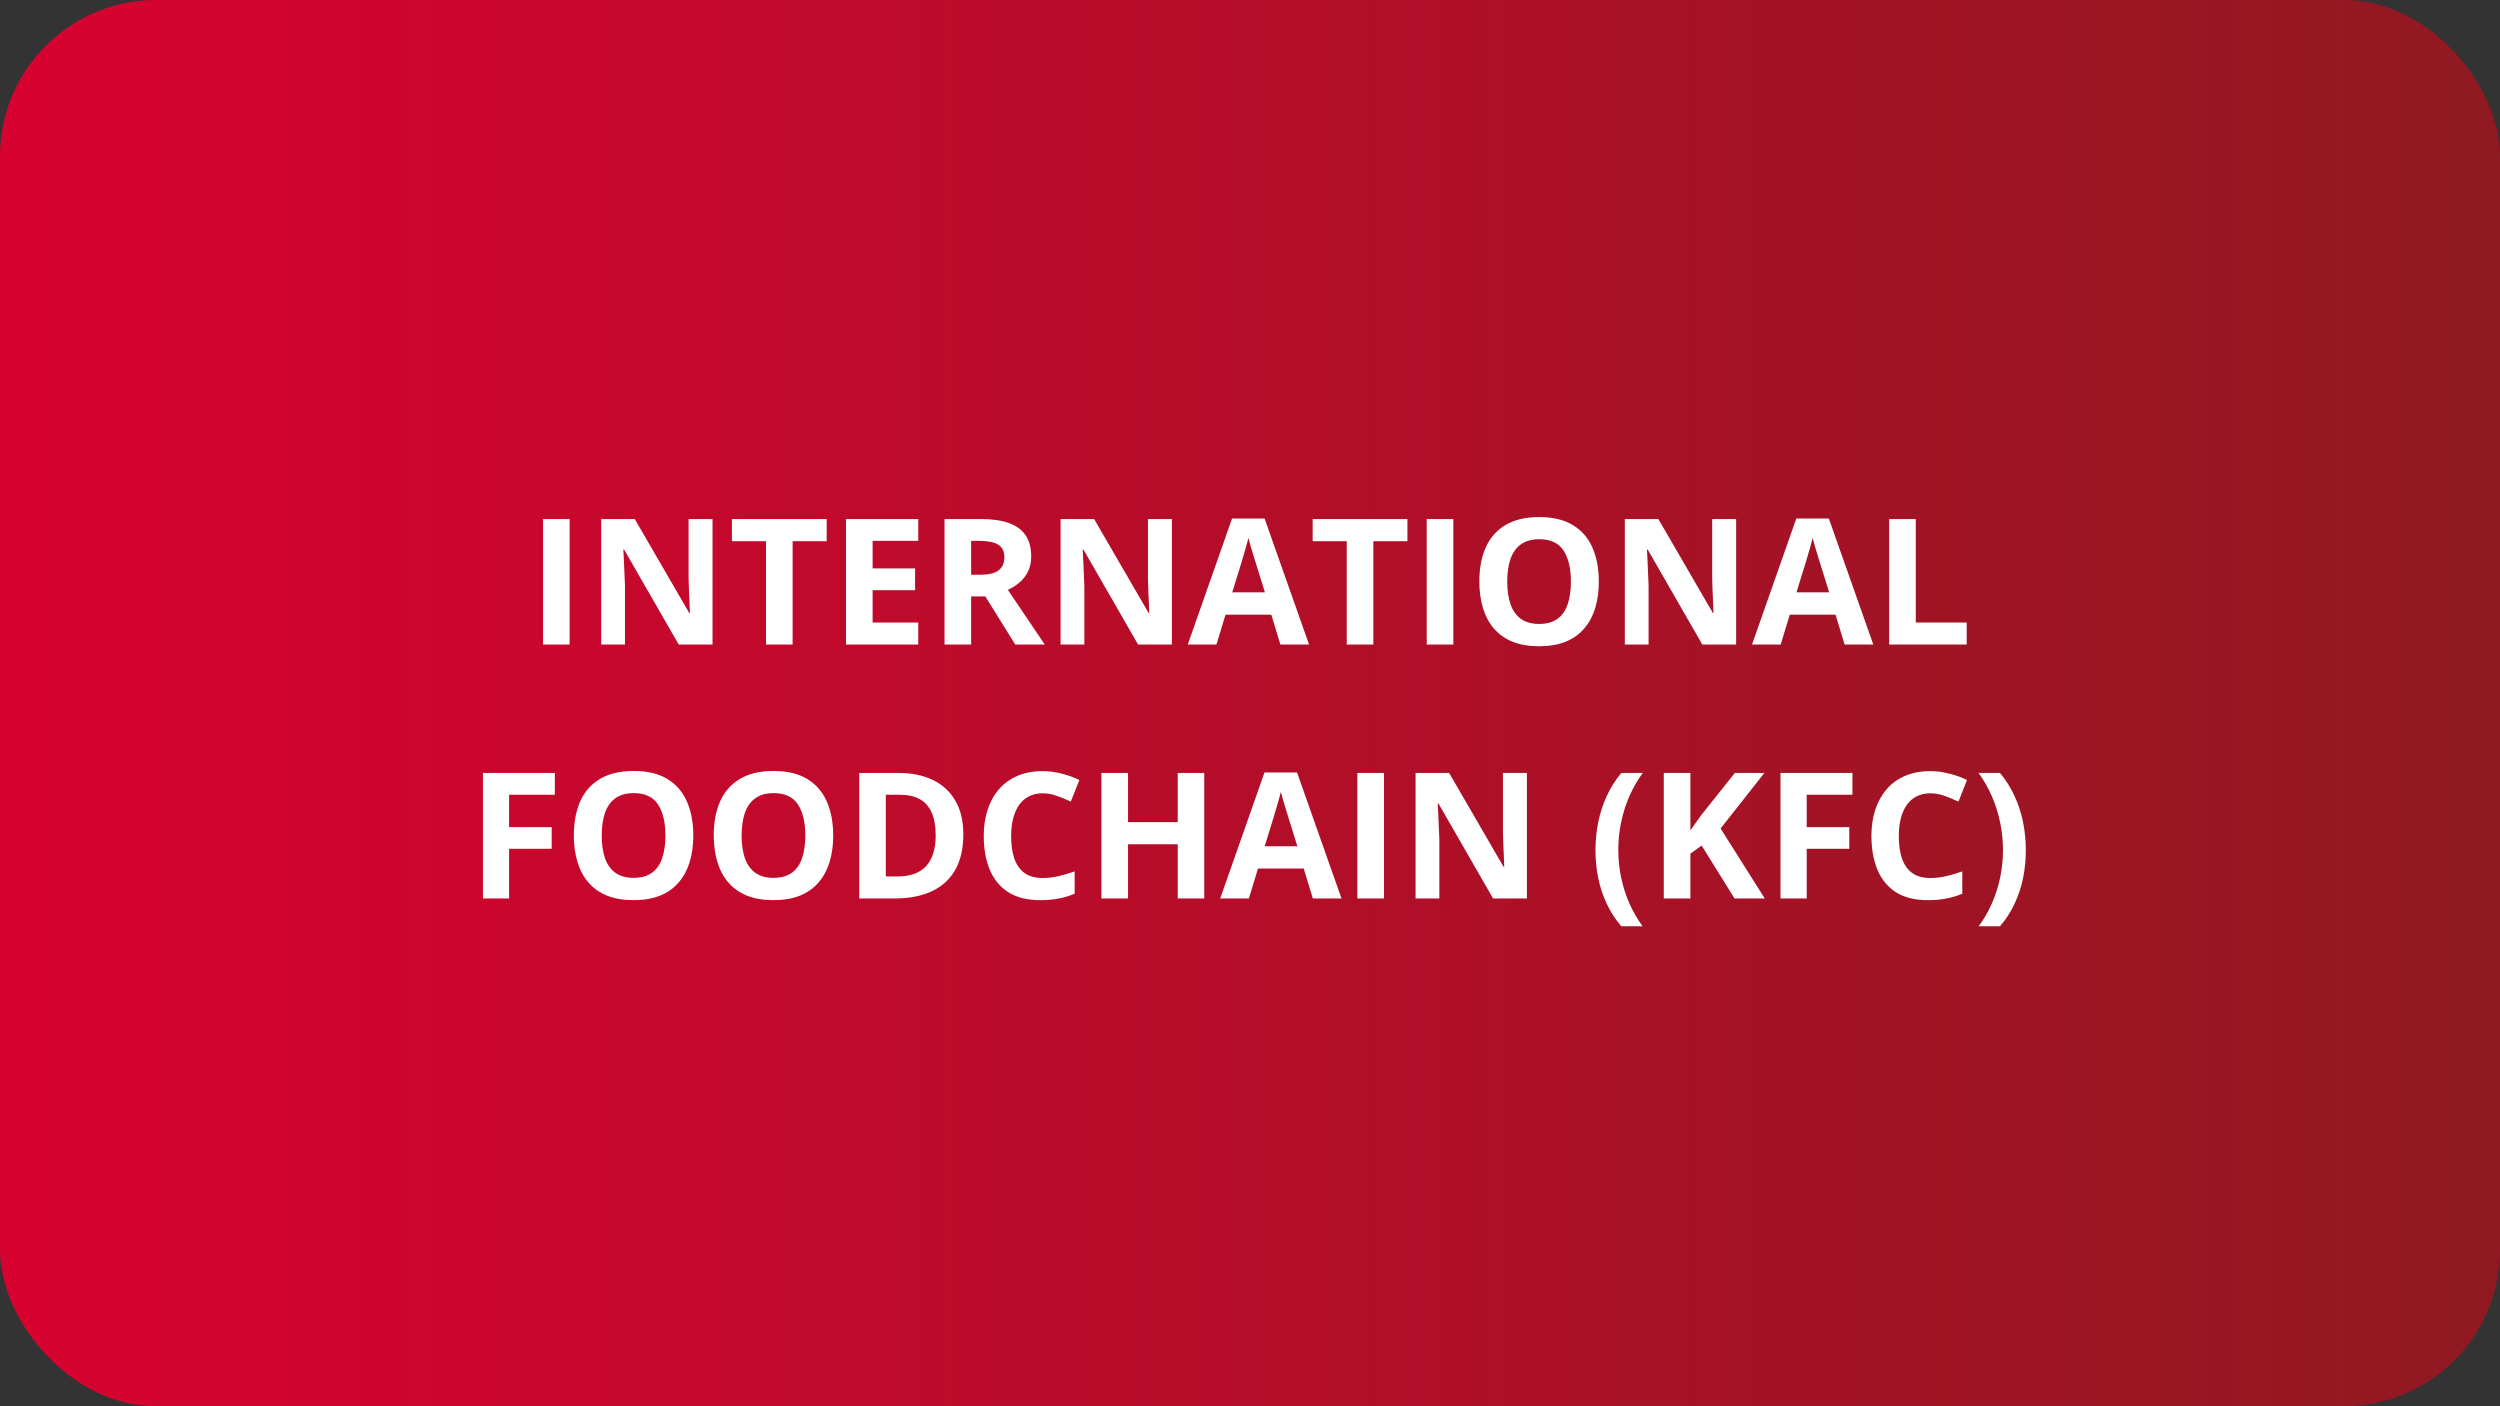
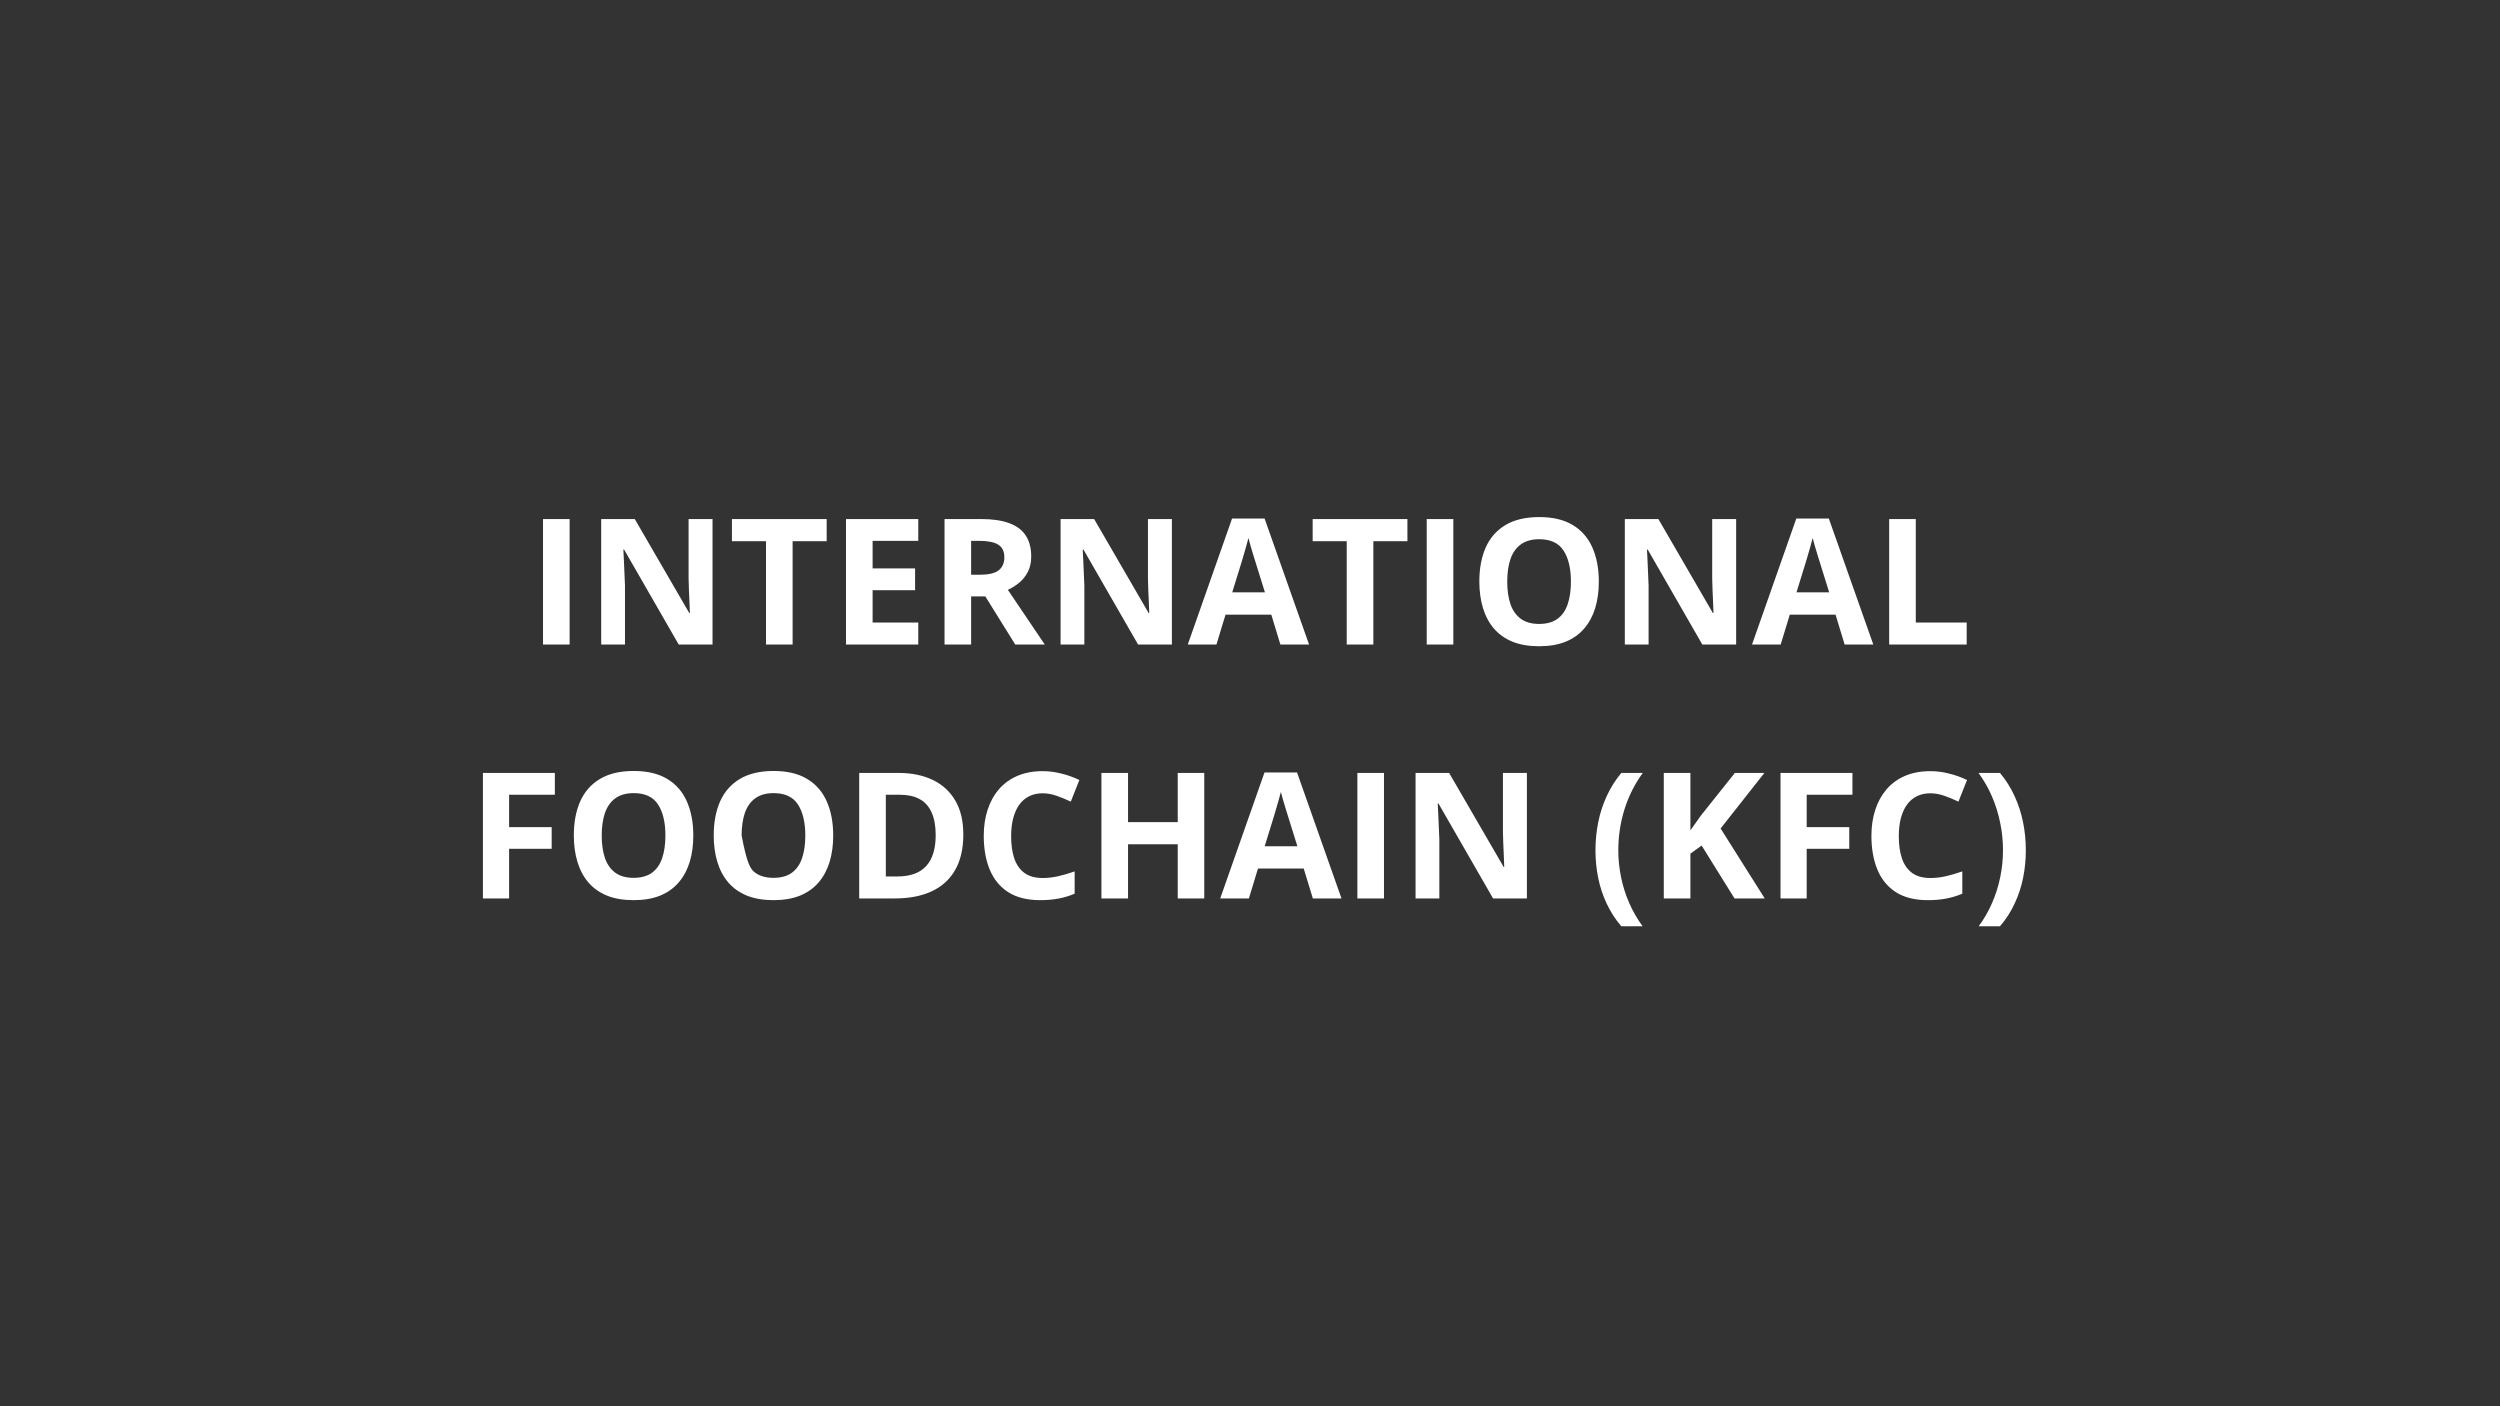
<svg xmlns="http://www.w3.org/2000/svg" width="256" height="144" fill="none">
  <rect width="100%" height="100%" fill="#333333" stroke="none" />
-   <rect width="256" height="144" rx="16" fill="url(#paint0_linear_856_7159)" />
-   <path d="M55.605 66V53.15H58.329V66H55.605ZM72.963 66H69.5L63.91 56.279H63.831C63.855 56.684 63.875 57.091 63.893 57.501C63.91 57.911 63.928 58.321 63.945 58.731C63.963 59.136 63.98 59.543 63.998 59.953V66H61.563V53.15H65L70.581 62.774H70.643C70.631 62.376 70.616 61.98 70.599 61.588C70.581 61.195 70.564 60.803 70.546 60.41C70.534 60.018 70.522 59.625 70.511 59.232V53.15H72.963V66ZM81.163 66H78.439V55.418H74.949V53.15H84.652V55.418H81.163V66ZM94.03 66H86.63V53.15H94.03V55.383H89.355V58.204H93.705V60.437H89.355V63.75H94.03V66ZM100.464 53.15C101.63 53.15 102.591 53.291 103.347 53.572C104.108 53.853 104.674 54.278 105.043 54.847C105.412 55.415 105.597 56.133 105.597 57C105.597 57.586 105.485 58.099 105.263 58.538C105.04 58.977 104.747 59.35 104.384 59.654C104.021 59.959 103.628 60.208 103.206 60.401L106.985 66H103.962L100.895 61.069H99.444V66H96.72V53.15H100.464ZM100.271 55.383H99.444V58.855H100.323C101.226 58.855 101.87 58.705 102.257 58.406C102.649 58.102 102.846 57.656 102.846 57.07C102.846 56.461 102.635 56.027 102.213 55.77C101.797 55.512 101.149 55.383 100.271 55.383ZM120.002 66H116.539L110.949 56.279H110.87C110.894 56.684 110.914 57.091 110.932 57.501C110.949 57.911 110.967 58.321 110.984 58.731C111.002 59.136 111.02 59.543 111.037 59.953V66H108.603V53.15H112.039L117.62 62.774H117.682C117.67 62.376 117.655 61.98 117.638 61.588C117.62 61.195 117.603 60.803 117.585 60.41C117.573 60.018 117.562 59.625 117.55 59.232V53.15H120.002V66ZM131.111 66L130.18 62.941H125.495L124.563 66H121.628L126.163 53.098H129.494L134.047 66H131.111ZM129.529 60.656L128.598 57.668C128.539 57.469 128.46 57.214 128.36 56.903C128.267 56.587 128.17 56.268 128.07 55.945C127.977 55.617 127.9 55.333 127.842 55.093C127.783 55.333 127.701 55.632 127.596 55.989C127.496 56.341 127.399 56.675 127.306 56.991C127.212 57.308 127.145 57.533 127.104 57.668L126.181 60.656H129.529ZM140.63 66H137.905V55.418H134.416V53.15H144.119V55.418H140.63V66ZM146.097 66V53.15H148.821V66H146.097ZM163.719 59.558C163.719 60.548 163.596 61.45 163.35 62.265C163.104 63.073 162.729 63.77 162.225 64.356C161.727 64.942 161.094 65.394 160.326 65.71C159.559 66.02 158.65 66.176 157.602 66.176C156.553 66.176 155.645 66.02 154.877 65.71C154.109 65.394 153.474 64.942 152.97 64.356C152.472 63.77 152.1 63.07 151.854 62.256C151.607 61.441 151.484 60.536 151.484 59.54C151.484 58.21 151.701 57.053 152.135 56.068C152.574 55.078 153.248 54.31 154.156 53.766C155.064 53.221 156.219 52.948 157.619 52.948C159.014 52.948 160.159 53.221 161.056 53.766C161.958 54.31 162.626 55.078 163.06 56.068C163.499 57.059 163.719 58.222 163.719 59.558ZM154.341 59.558C154.341 60.454 154.452 61.227 154.675 61.878C154.903 62.523 155.258 63.02 155.738 63.372C156.219 63.718 156.84 63.891 157.602 63.891C158.375 63.891 159.002 63.718 159.482 63.372C159.963 63.02 160.312 62.523 160.528 61.878C160.751 61.227 160.862 60.454 160.862 59.558C160.862 58.21 160.61 57.149 160.106 56.376C159.603 55.602 158.773 55.216 157.619 55.216C156.852 55.216 156.225 55.392 155.738 55.743C155.258 56.089 154.903 56.587 154.675 57.237C154.452 57.882 154.341 58.655 154.341 59.558ZM177.781 66H174.318L168.729 56.279H168.649C168.673 56.684 168.693 57.091 168.711 57.501C168.729 57.911 168.746 58.321 168.764 58.731C168.781 59.136 168.799 59.543 168.816 59.953V66H166.382V53.15H169.818L175.399 62.774H175.461C175.449 62.376 175.435 61.98 175.417 61.588C175.399 61.195 175.382 60.803 175.364 60.41C175.353 60.018 175.341 59.625 175.329 59.232V53.15H177.781V66ZM188.891 66L187.959 62.941H183.274L182.343 66H179.407L183.942 53.098H187.273L191.826 66H188.891ZM187.309 60.656L186.377 57.668C186.318 57.469 186.239 57.214 186.14 56.903C186.046 56.587 185.949 56.268 185.85 55.945C185.756 55.617 185.68 55.333 185.621 55.093C185.562 55.333 185.48 55.632 185.375 55.989C185.275 56.341 185.179 56.675 185.085 56.991C184.991 57.308 184.924 57.533 184.883 57.668L183.96 60.656H187.309ZM193.452 66V53.15H196.177V63.75H201.389V66H193.452ZM52.133 92H49.452V79.15H56.817V81.383H52.133V84.696H56.492V86.92H52.133V92ZM70.994 85.558C70.994 86.548 70.871 87.45 70.625 88.265C70.379 89.073 70.004 89.77 69.5 90.356C69.002 90.942 68.369 91.394 67.602 91.71C66.834 92.02 65.926 92.176 64.877 92.176C63.828 92.176 62.92 92.02 62.152 91.71C61.385 91.394 60.749 90.942 60.245 90.356C59.747 89.77 59.375 89.07 59.129 88.256C58.883 87.441 58.76 86.536 58.76 85.54C58.76 84.21 58.977 83.053 59.41 82.068C59.85 81.078 60.523 80.311 61.432 79.766C62.34 79.221 63.494 78.948 64.894 78.948C66.289 78.948 67.435 79.221 68.331 79.766C69.233 80.311 69.901 81.078 70.335 82.068C70.774 83.059 70.994 84.222 70.994 85.558ZM61.616 85.558C61.616 86.454 61.727 87.228 61.95 87.878C62.179 88.522 62.533 89.02 63.014 89.372C63.494 89.718 64.115 89.891 64.877 89.891C65.65 89.891 66.277 89.718 66.758 89.372C67.238 89.02 67.587 88.522 67.804 87.878C68.026 87.228 68.138 86.454 68.138 85.558C68.138 84.21 67.886 83.149 67.382 82.376C66.878 81.603 66.049 81.216 64.894 81.216C64.127 81.216 63.5 81.392 63.014 81.743C62.533 82.089 62.179 82.587 61.95 83.237C61.727 83.882 61.616 84.655 61.616 85.558ZM85.32 85.558C85.32 86.548 85.197 87.45 84.951 88.265C84.705 89.073 84.33 89.77 83.826 90.356C83.328 90.942 82.695 91.394 81.928 91.71C81.16 92.02 80.252 92.176 79.203 92.176C78.154 92.176 77.246 92.02 76.478 91.71C75.711 91.394 75.075 90.942 74.571 90.356C74.073 89.77 73.701 89.07 73.455 88.256C73.209 87.441 73.086 86.536 73.086 85.54C73.086 84.21 73.303 83.053 73.736 82.068C74.176 81.078 74.85 80.311 75.758 79.766C76.666 79.221 77.82 78.948 79.221 78.948C80.615 78.948 81.761 79.221 82.657 79.766C83.56 80.311 84.228 81.078 84.661 82.068C85.101 83.059 85.32 84.222 85.32 85.558ZM75.942 85.558C75.942 86.454 76.054 87.228 76.276 87.878C76.505 88.522 76.859 89.02 77.34 89.372C77.82 89.718 78.441 89.891 79.203 89.891C79.977 89.891 80.603 89.718 81.084 89.372C81.564 89.02 81.913 88.522 82.13 87.878C82.353 87.228 82.464 86.454 82.464 85.558C82.464 84.21 82.212 83.149 81.708 82.376C81.204 81.603 80.375 81.216 79.221 81.216C78.453 81.216 77.826 81.392 77.34 81.743C76.859 82.089 76.505 82.587 76.276 83.237C76.054 83.882 75.942 84.655 75.942 85.558ZM98.644 85.452C98.644 86.899 98.366 88.109 97.81 89.082C97.259 90.049 96.459 90.778 95.41 91.27C94.361 91.757 93.099 92 91.622 92H87.983V79.15H92.018C93.365 79.15 94.534 79.391 95.524 79.871C96.515 80.346 97.282 81.052 97.827 81.989C98.372 82.921 98.644 84.075 98.644 85.452ZM95.814 85.522C95.814 84.573 95.674 83.794 95.393 83.185C95.117 82.569 94.707 82.115 94.162 81.822C93.623 81.529 92.955 81.383 92.158 81.383H90.708V89.75H91.877C93.207 89.75 94.194 89.395 94.839 88.686C95.489 87.978 95.814 86.923 95.814 85.522ZM106.766 81.233C106.244 81.233 105.781 81.336 105.377 81.541C104.979 81.74 104.642 82.03 104.366 82.411C104.097 82.792 103.892 83.252 103.751 83.791C103.61 84.33 103.54 84.936 103.54 85.61C103.54 86.519 103.651 87.295 103.874 87.939C104.103 88.578 104.454 89.067 104.929 89.407C105.403 89.741 106.016 89.908 106.766 89.908C107.287 89.908 107.809 89.85 108.33 89.732C108.857 89.615 109.429 89.448 110.044 89.231V91.517C109.476 91.751 108.916 91.918 108.365 92.018C107.814 92.123 107.196 92.176 106.511 92.176C105.187 92.176 104.097 91.903 103.241 91.358C102.392 90.808 101.762 90.04 101.352 89.056C100.941 88.065 100.736 86.911 100.736 85.593C100.736 84.62 100.868 83.73 101.132 82.921C101.396 82.112 101.782 81.412 102.292 80.82C102.802 80.228 103.432 79.772 104.182 79.449C104.932 79.127 105.793 78.966 106.766 78.966C107.404 78.966 108.043 79.048 108.682 79.212C109.326 79.37 109.941 79.59 110.527 79.871L109.648 82.086C109.168 81.857 108.685 81.658 108.198 81.488C107.712 81.318 107.234 81.233 106.766 81.233ZM123.315 92H120.6V86.454H115.511V92H112.786V79.15H115.511V84.186H120.6V79.15H123.315V92ZM134.434 92L133.502 88.941H128.817L127.886 92H124.95L129.485 79.098H132.816L137.369 92H134.434ZM132.852 86.656L131.92 83.668C131.861 83.469 131.782 83.214 131.683 82.903C131.589 82.587 131.492 82.268 131.393 81.945C131.299 81.617 131.223 81.333 131.164 81.093C131.105 81.333 131.023 81.632 130.918 81.989C130.818 82.341 130.722 82.675 130.628 82.991C130.534 83.308 130.467 83.533 130.426 83.668L129.503 86.656H132.852ZM138.995 92V79.15H141.72V92H138.995ZM156.354 92H152.891L147.301 82.279H147.222C147.245 82.684 147.266 83.091 147.283 83.501C147.301 83.911 147.318 84.321 147.336 84.731C147.354 85.136 147.371 85.543 147.389 85.953V92H144.954V79.15H148.391L153.972 88.774H154.033C154.021 88.376 154.007 87.981 153.989 87.588C153.972 87.195 153.954 86.803 153.937 86.41C153.925 86.018 153.913 85.625 153.901 85.232V79.15H156.354V92ZM163.376 87.069C163.376 86.091 163.47 85.136 163.657 84.204C163.845 83.267 164.135 82.373 164.527 81.523C164.92 80.668 165.418 79.877 166.021 79.15H168.219C167.398 80.275 166.774 81.518 166.347 82.877C165.925 84.236 165.714 85.628 165.714 87.052C165.714 87.978 165.808 88.9 165.995 89.82C166.183 90.734 166.461 91.616 166.83 92.466C167.205 93.315 167.662 94.109 168.201 94.848H166.021C165.418 94.144 164.92 93.374 164.527 92.536C164.135 91.704 163.845 90.828 163.657 89.908C163.47 88.982 163.376 88.036 163.376 87.069ZM180.708 92H177.614L174.248 86.586L173.097 87.412V92H170.372V79.15H173.097V85.03C173.278 84.778 173.457 84.526 173.633 84.274C173.809 84.022 173.987 83.77 174.169 83.519L177.649 79.15H180.673L176.19 84.837L180.708 92ZM185.006 92H182.325V79.15H189.69V81.383H185.006V84.696H189.365V86.92H185.006V92ZM197.662 81.233C197.141 81.233 196.678 81.336 196.273 81.541C195.875 81.74 195.538 82.03 195.263 82.411C194.993 82.792 194.788 83.252 194.647 83.791C194.507 84.33 194.437 84.936 194.437 85.61C194.437 86.519 194.548 87.295 194.771 87.939C194.999 88.578 195.351 89.067 195.825 89.407C196.3 89.741 196.912 89.908 197.662 89.908C198.184 89.908 198.705 89.85 199.227 89.732C199.754 89.615 200.325 89.448 200.94 89.231V91.517C200.372 91.751 199.812 91.918 199.262 92.018C198.711 92.123 198.093 92.176 197.407 92.176C196.083 92.176 194.993 91.903 194.138 91.358C193.288 90.808 192.658 90.04 192.248 89.056C191.838 88.065 191.633 86.911 191.633 85.593C191.633 84.62 191.765 83.73 192.028 82.921C192.292 82.112 192.679 81.412 193.188 80.82C193.698 80.228 194.328 79.772 195.078 79.449C195.828 79.127 196.689 78.966 197.662 78.966C198.301 78.966 198.939 79.048 199.578 79.212C200.223 79.37 200.838 79.59 201.424 79.871L200.545 82.086C200.064 81.857 199.581 81.658 199.095 81.488C198.608 81.318 198.131 81.233 197.662 81.233ZM207.444 87.069C207.444 88.036 207.351 88.982 207.163 89.908C206.976 90.828 206.686 91.704 206.293 92.536C205.906 93.374 205.408 94.144 204.799 94.848H202.619C203.164 94.109 203.621 93.315 203.99 92.466C204.359 91.616 204.638 90.734 204.825 89.82C205.013 88.9 205.106 87.978 205.106 87.052C205.106 86.103 205.01 85.165 204.816 84.239C204.629 83.314 204.351 82.423 203.981 81.567C203.612 80.706 203.152 79.9 202.602 79.15H204.799C205.408 79.877 205.906 80.668 206.293 81.523C206.686 82.373 206.976 83.267 207.163 84.204C207.351 85.136 207.444 86.091 207.444 87.069Z" fill="white" />
+   <path d="M55.605 66V53.15H58.329V66H55.605ZM72.963 66H69.5L63.91 56.279H63.831C63.855 56.684 63.875 57.091 63.893 57.501C63.91 57.911 63.928 58.321 63.945 58.731C63.963 59.136 63.98 59.543 63.998 59.953V66H61.563V53.15H65L70.581 62.774H70.643C70.631 62.376 70.616 61.98 70.599 61.588C70.581 61.195 70.564 60.803 70.546 60.41C70.534 60.018 70.522 59.625 70.511 59.232V53.15H72.963V66ZM81.163 66H78.439V55.418H74.949V53.15H84.652V55.418H81.163V66ZM94.03 66H86.63V53.15H94.03V55.383H89.355V58.204H93.705V60.437H89.355V63.75H94.03V66ZM100.464 53.15C101.63 53.15 102.591 53.291 103.347 53.572C104.108 53.853 104.674 54.278 105.043 54.847C105.412 55.415 105.597 56.133 105.597 57C105.597 57.586 105.485 58.099 105.263 58.538C105.04 58.977 104.747 59.35 104.384 59.654C104.021 59.959 103.628 60.208 103.206 60.401L106.985 66H103.962L100.895 61.069H99.444V66H96.72V53.15H100.464ZM100.271 55.383H99.444V58.855H100.323C101.226 58.855 101.87 58.705 102.257 58.406C102.649 58.102 102.846 57.656 102.846 57.07C102.846 56.461 102.635 56.027 102.213 55.77C101.797 55.512 101.149 55.383 100.271 55.383ZM120.002 66H116.539L110.949 56.279H110.87C110.894 56.684 110.914 57.091 110.932 57.501C110.949 57.911 110.967 58.321 110.984 58.731C111.002 59.136 111.02 59.543 111.037 59.953V66H108.603V53.15H112.039L117.62 62.774H117.682C117.67 62.376 117.655 61.98 117.638 61.588C117.62 61.195 117.603 60.803 117.585 60.41C117.573 60.018 117.562 59.625 117.55 59.232V53.15H120.002V66ZM131.111 66L130.18 62.941H125.495L124.563 66H121.628L126.163 53.098H129.494L134.047 66H131.111ZM129.529 60.656L128.598 57.668C128.539 57.469 128.46 57.214 128.36 56.903C128.267 56.587 128.17 56.268 128.07 55.945C127.977 55.617 127.9 55.333 127.842 55.093C127.783 55.333 127.701 55.632 127.596 55.989C127.496 56.341 127.399 56.675 127.306 56.991C127.212 57.308 127.145 57.533 127.104 57.668L126.181 60.656H129.529ZM140.63 66H137.905V55.418H134.416V53.15H144.119V55.418H140.63V66ZM146.097 66V53.15H148.821V66H146.097ZM163.719 59.558C163.719 60.548 163.596 61.45 163.35 62.265C163.104 63.073 162.729 63.77 162.225 64.356C161.727 64.942 161.094 65.394 160.326 65.71C159.559 66.02 158.65 66.176 157.602 66.176C156.553 66.176 155.645 66.02 154.877 65.71C154.109 65.394 153.474 64.942 152.97 64.356C152.472 63.77 152.1 63.07 151.854 62.256C151.607 61.441 151.484 60.536 151.484 59.54C151.484 58.21 151.701 57.053 152.135 56.068C152.574 55.078 153.248 54.31 154.156 53.766C155.064 53.221 156.219 52.948 157.619 52.948C159.014 52.948 160.159 53.221 161.056 53.766C161.958 54.31 162.626 55.078 163.06 56.068C163.499 57.059 163.719 58.222 163.719 59.558ZM154.341 59.558C154.341 60.454 154.452 61.227 154.675 61.878C154.903 62.523 155.258 63.02 155.738 63.372C156.219 63.718 156.84 63.891 157.602 63.891C158.375 63.891 159.002 63.718 159.482 63.372C159.963 63.02 160.312 62.523 160.528 61.878C160.751 61.227 160.862 60.454 160.862 59.558C160.862 58.21 160.61 57.149 160.106 56.376C159.603 55.602 158.773 55.216 157.619 55.216C156.852 55.216 156.225 55.392 155.738 55.743C155.258 56.089 154.903 56.587 154.675 57.237C154.452 57.882 154.341 58.655 154.341 59.558ZM177.781 66H174.318L168.729 56.279H168.649C168.673 56.684 168.693 57.091 168.711 57.501C168.729 57.911 168.746 58.321 168.764 58.731C168.781 59.136 168.799 59.543 168.816 59.953V66H166.382V53.15H169.818L175.399 62.774H175.461C175.449 62.376 175.435 61.98 175.417 61.588C175.399 61.195 175.382 60.803 175.364 60.41C175.353 60.018 175.341 59.625 175.329 59.232V53.15H177.781V66ZM188.891 66L187.959 62.941H183.274L182.343 66H179.407L183.942 53.098H187.273L191.826 66H188.891ZM187.309 60.656L186.377 57.668C186.318 57.469 186.239 57.214 186.14 56.903C186.046 56.587 185.949 56.268 185.85 55.945C185.756 55.617 185.68 55.333 185.621 55.093C185.562 55.333 185.48 55.632 185.375 55.989C185.275 56.341 185.179 56.675 185.085 56.991C184.991 57.308 184.924 57.533 184.883 57.668L183.96 60.656H187.309ZM193.452 66V53.15H196.177V63.75H201.389V66H193.452ZM52.133 92H49.452V79.15H56.817V81.383H52.133V84.696H56.492V86.92H52.133V92ZM70.994 85.558C70.994 86.548 70.871 87.45 70.625 88.265C70.379 89.073 70.004 89.77 69.5 90.356C69.002 90.942 68.369 91.394 67.602 91.71C66.834 92.02 65.926 92.176 64.877 92.176C63.828 92.176 62.92 92.02 62.152 91.71C61.385 91.394 60.749 90.942 60.245 90.356C59.747 89.77 59.375 89.07 59.129 88.256C58.883 87.441 58.76 86.536 58.76 85.54C58.76 84.21 58.977 83.053 59.41 82.068C59.85 81.078 60.523 80.311 61.432 79.766C62.34 79.221 63.494 78.948 64.894 78.948C66.289 78.948 67.435 79.221 68.331 79.766C69.233 80.311 69.901 81.078 70.335 82.068C70.774 83.059 70.994 84.222 70.994 85.558ZM61.616 85.558C61.616 86.454 61.727 87.228 61.95 87.878C62.179 88.522 62.533 89.02 63.014 89.372C63.494 89.718 64.115 89.891 64.877 89.891C65.65 89.891 66.277 89.718 66.758 89.372C67.238 89.02 67.587 88.522 67.804 87.878C68.026 87.228 68.138 86.454 68.138 85.558C68.138 84.21 67.886 83.149 67.382 82.376C66.878 81.603 66.049 81.216 64.894 81.216C64.127 81.216 63.5 81.392 63.014 81.743C62.533 82.089 62.179 82.587 61.95 83.237C61.727 83.882 61.616 84.655 61.616 85.558ZM85.32 85.558C85.32 86.548 85.197 87.45 84.951 88.265C84.705 89.073 84.33 89.77 83.826 90.356C83.328 90.942 82.695 91.394 81.928 91.71C81.16 92.02 80.252 92.176 79.203 92.176C78.154 92.176 77.246 92.02 76.478 91.71C75.711 91.394 75.075 90.942 74.571 90.356C74.073 89.77 73.701 89.07 73.455 88.256C73.209 87.441 73.086 86.536 73.086 85.54C73.086 84.21 73.303 83.053 73.736 82.068C74.176 81.078 74.85 80.311 75.758 79.766C76.666 79.221 77.82 78.948 79.221 78.948C80.615 78.948 81.761 79.221 82.657 79.766C83.56 80.311 84.228 81.078 84.661 82.068C85.101 83.059 85.32 84.222 85.32 85.558ZM75.942 85.558C76.505 88.522 76.859 89.02 77.34 89.372C77.82 89.718 78.441 89.891 79.203 89.891C79.977 89.891 80.603 89.718 81.084 89.372C81.564 89.02 81.913 88.522 82.13 87.878C82.353 87.228 82.464 86.454 82.464 85.558C82.464 84.21 82.212 83.149 81.708 82.376C81.204 81.603 80.375 81.216 79.221 81.216C78.453 81.216 77.826 81.392 77.34 81.743C76.859 82.089 76.505 82.587 76.276 83.237C76.054 83.882 75.942 84.655 75.942 85.558ZM98.644 85.452C98.644 86.899 98.366 88.109 97.81 89.082C97.259 90.049 96.459 90.778 95.41 91.27C94.361 91.757 93.099 92 91.622 92H87.983V79.15H92.018C93.365 79.15 94.534 79.391 95.524 79.871C96.515 80.346 97.282 81.052 97.827 81.989C98.372 82.921 98.644 84.075 98.644 85.452ZM95.814 85.522C95.814 84.573 95.674 83.794 95.393 83.185C95.117 82.569 94.707 82.115 94.162 81.822C93.623 81.529 92.955 81.383 92.158 81.383H90.708V89.75H91.877C93.207 89.75 94.194 89.395 94.839 88.686C95.489 87.978 95.814 86.923 95.814 85.522ZM106.766 81.233C106.244 81.233 105.781 81.336 105.377 81.541C104.979 81.74 104.642 82.03 104.366 82.411C104.097 82.792 103.892 83.252 103.751 83.791C103.61 84.33 103.54 84.936 103.54 85.61C103.54 86.519 103.651 87.295 103.874 87.939C104.103 88.578 104.454 89.067 104.929 89.407C105.403 89.741 106.016 89.908 106.766 89.908C107.287 89.908 107.809 89.85 108.33 89.732C108.857 89.615 109.429 89.448 110.044 89.231V91.517C109.476 91.751 108.916 91.918 108.365 92.018C107.814 92.123 107.196 92.176 106.511 92.176C105.187 92.176 104.097 91.903 103.241 91.358C102.392 90.808 101.762 90.04 101.352 89.056C100.941 88.065 100.736 86.911 100.736 85.593C100.736 84.62 100.868 83.73 101.132 82.921C101.396 82.112 101.782 81.412 102.292 80.82C102.802 80.228 103.432 79.772 104.182 79.449C104.932 79.127 105.793 78.966 106.766 78.966C107.404 78.966 108.043 79.048 108.682 79.212C109.326 79.37 109.941 79.59 110.527 79.871L109.648 82.086C109.168 81.857 108.685 81.658 108.198 81.488C107.712 81.318 107.234 81.233 106.766 81.233ZM123.315 92H120.6V86.454H115.511V92H112.786V79.15H115.511V84.186H120.6V79.15H123.315V92ZM134.434 92L133.502 88.941H128.817L127.886 92H124.95L129.485 79.098H132.816L137.369 92H134.434ZM132.852 86.656L131.92 83.668C131.861 83.469 131.782 83.214 131.683 82.903C131.589 82.587 131.492 82.268 131.393 81.945C131.299 81.617 131.223 81.333 131.164 81.093C131.105 81.333 131.023 81.632 130.918 81.989C130.818 82.341 130.722 82.675 130.628 82.991C130.534 83.308 130.467 83.533 130.426 83.668L129.503 86.656H132.852ZM138.995 92V79.15H141.72V92H138.995ZM156.354 92H152.891L147.301 82.279H147.222C147.245 82.684 147.266 83.091 147.283 83.501C147.301 83.911 147.318 84.321 147.336 84.731C147.354 85.136 147.371 85.543 147.389 85.953V92H144.954V79.15H148.391L153.972 88.774H154.033C154.021 88.376 154.007 87.981 153.989 87.588C153.972 87.195 153.954 86.803 153.937 86.41C153.925 86.018 153.913 85.625 153.901 85.232V79.15H156.354V92ZM163.376 87.069C163.376 86.091 163.47 85.136 163.657 84.204C163.845 83.267 164.135 82.373 164.527 81.523C164.92 80.668 165.418 79.877 166.021 79.15H168.219C167.398 80.275 166.774 81.518 166.347 82.877C165.925 84.236 165.714 85.628 165.714 87.052C165.714 87.978 165.808 88.9 165.995 89.82C166.183 90.734 166.461 91.616 166.83 92.466C167.205 93.315 167.662 94.109 168.201 94.848H166.021C165.418 94.144 164.92 93.374 164.527 92.536C164.135 91.704 163.845 90.828 163.657 89.908C163.47 88.982 163.376 88.036 163.376 87.069ZM180.708 92H177.614L174.248 86.586L173.097 87.412V92H170.372V79.15H173.097V85.03C173.278 84.778 173.457 84.526 173.633 84.274C173.809 84.022 173.987 83.77 174.169 83.519L177.649 79.15H180.673L176.19 84.837L180.708 92ZM185.006 92H182.325V79.15H189.69V81.383H185.006V84.696H189.365V86.92H185.006V92ZM197.662 81.233C197.141 81.233 196.678 81.336 196.273 81.541C195.875 81.74 195.538 82.03 195.263 82.411C194.993 82.792 194.788 83.252 194.647 83.791C194.507 84.33 194.437 84.936 194.437 85.61C194.437 86.519 194.548 87.295 194.771 87.939C194.999 88.578 195.351 89.067 195.825 89.407C196.3 89.741 196.912 89.908 197.662 89.908C198.184 89.908 198.705 89.85 199.227 89.732C199.754 89.615 200.325 89.448 200.94 89.231V91.517C200.372 91.751 199.812 91.918 199.262 92.018C198.711 92.123 198.093 92.176 197.407 92.176C196.083 92.176 194.993 91.903 194.138 91.358C193.288 90.808 192.658 90.04 192.248 89.056C191.838 88.065 191.633 86.911 191.633 85.593C191.633 84.62 191.765 83.73 192.028 82.921C192.292 82.112 192.679 81.412 193.188 80.82C193.698 80.228 194.328 79.772 195.078 79.449C195.828 79.127 196.689 78.966 197.662 78.966C198.301 78.966 198.939 79.048 199.578 79.212C200.223 79.37 200.838 79.59 201.424 79.871L200.545 82.086C200.064 81.857 199.581 81.658 199.095 81.488C198.608 81.318 198.131 81.233 197.662 81.233ZM207.444 87.069C207.444 88.036 207.351 88.982 207.163 89.908C206.976 90.828 206.686 91.704 206.293 92.536C205.906 93.374 205.408 94.144 204.799 94.848H202.619C203.164 94.109 203.621 93.315 203.99 92.466C204.359 91.616 204.638 90.734 204.825 89.82C205.013 88.9 205.106 87.978 205.106 87.052C205.106 86.103 205.01 85.165 204.816 84.239C204.629 83.314 204.351 82.423 203.981 81.567C203.612 80.706 203.152 79.9 202.602 79.15H204.799C205.408 79.877 205.906 80.668 206.293 81.523C206.686 82.373 206.976 83.267 207.163 84.204C207.351 85.136 207.444 86.091 207.444 87.069Z" fill="white" />
  <defs>
    <linearGradient id="paint0_linear_856_7159" x1="3.292" y1="72" x2="256" y2="72" gradientUnits="userSpaceOnUse">
      <stop stop-color="#D70230" />
      <stop offset="1" stop-color="#901921" />
    </linearGradient>
  </defs>
</svg>